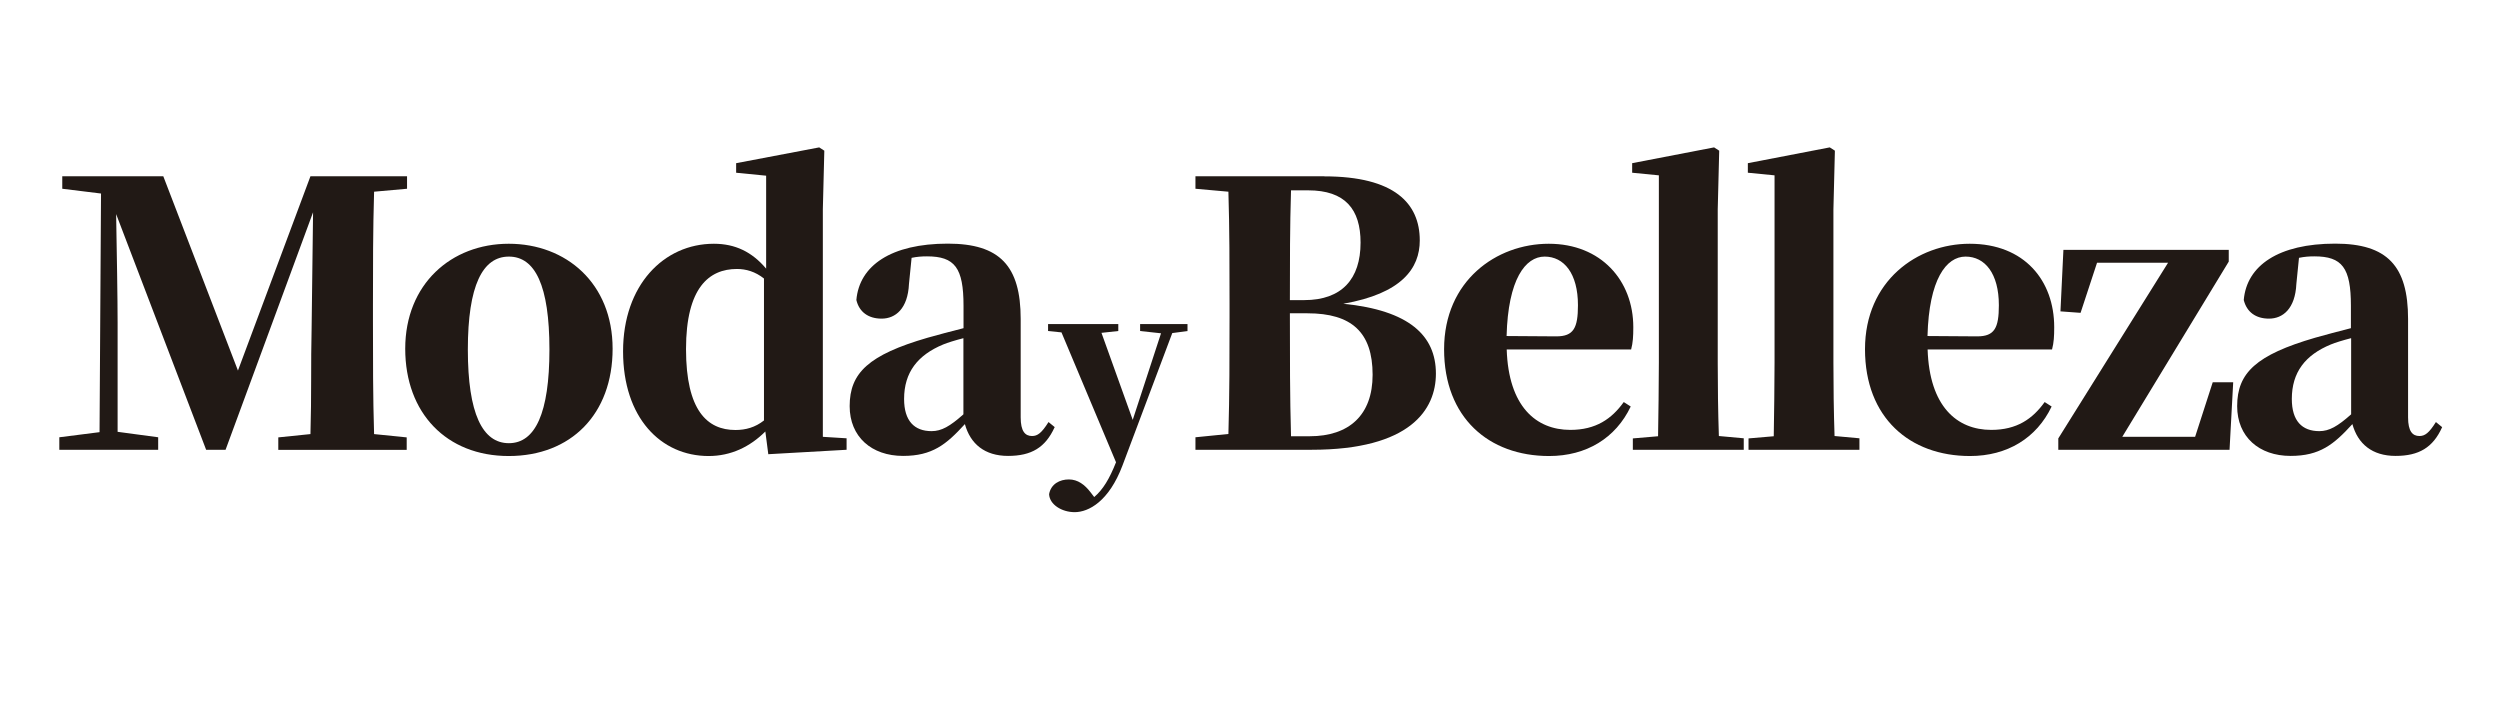
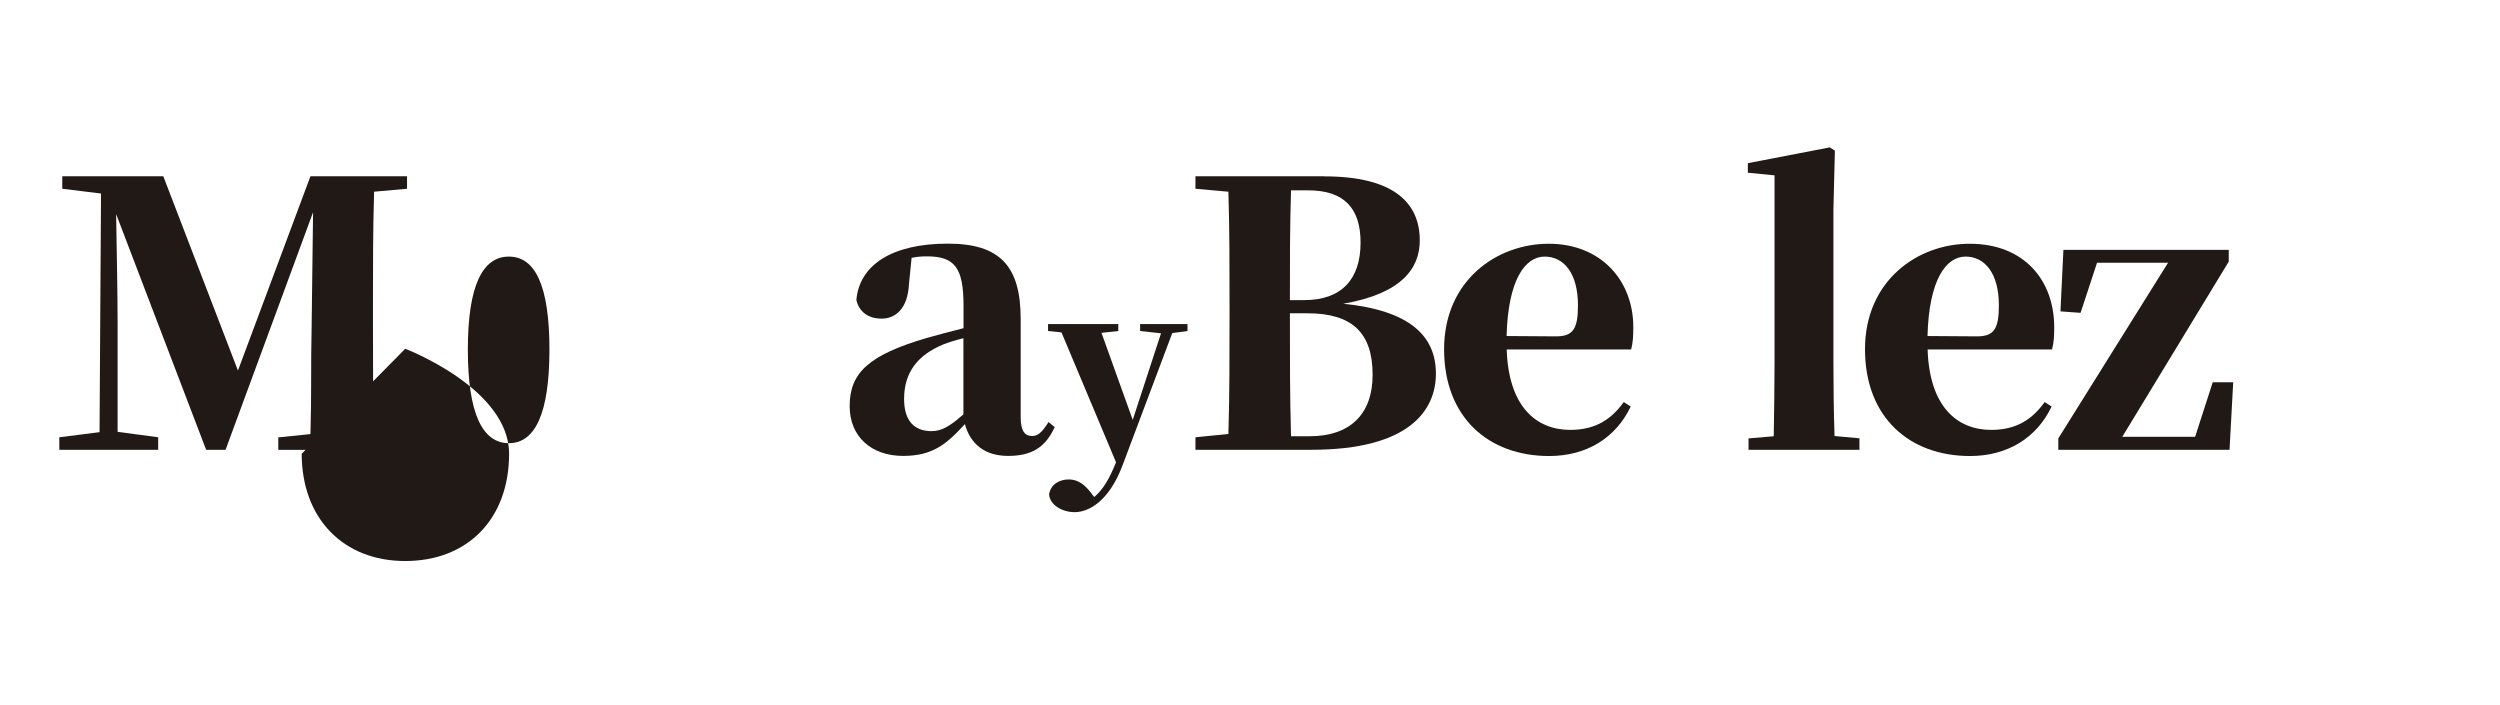
<svg xmlns="http://www.w3.org/2000/svg" id="Layer_1" version="1.1" viewBox="0 0 220 62">
  <defs>
    <style>
      .st0 {
        fill: #211915;
      }
    </style>
  </defs>
  <g>
    <path class="st0" d="M32.92,16.88c-.1,3.32-.1,6.63-.1,9.98v1.42c0,3.35,0,6.7.1,9.92l2.87.29v1.1h-11.3v-1.1l2.83-.29c.1-3.29.03-6.54.1-9.15l.13-10.37-7.7,20.9h-1.71l-7.92-20.74c.06,3.35.13,7.5.13,9.56v9.6l3.57.48v1.1H5.22v-1.1l3.54-.45.13-21-3.41-.42v-1.1h8.89l6.57,17.1,6.38-17.1h8.5v1.1l-2.9.26Z" />
-     <path class="st0" d="M35.66,30.69c0-5.7,4.06-9.24,9.11-9.24s9.14,3.48,9.14,9.24-3.67,9.44-9.14,9.44-9.11-3.77-9.11-9.44ZM48.35,30.76c0-5.64-1.26-8.18-3.57-8.18s-3.61,2.54-3.61,8.18,1.29,8.24,3.61,8.24,3.57-2.64,3.57-8.24Z" />
-     <path class="st0" d="M74.5,38.58v1l-6.89.39-.26-2c-1.35,1.35-3.03,2.16-4.99,2.16-4.22,0-7.53-3.38-7.53-9.21s3.58-9.47,7.99-9.47c1.87,0,3.35.71,4.6,2.19v-8.18l-2.64-.26v-.84l7.31-1.39.45.29-.13,5.15v20.03l2.09.13ZM67.23,24.51c-.77-.61-1.58-.84-2.38-.84-2.45,0-4.48,1.64-4.48,7.05s1.87,7.12,4.35,7.12c.9,0,1.74-.23,2.51-.84v-12.49h0Z" />
+     <path class="st0" d="M35.66,30.69s9.14,3.48,9.14,9.24-3.67,9.44-9.14,9.44-9.11-3.77-9.11-9.44ZM48.35,30.76c0-5.64-1.26-8.18-3.57-8.18s-3.61,2.54-3.61,8.18,1.29,8.24,3.61,8.24,3.57-2.64,3.57-8.24Z" />
    <path class="st0" d="M92.8,37.61c-.81,1.77-2.03,2.51-4.09,2.51s-3.32-1.06-3.8-2.8c-1.64,1.8-2.87,2.8-5.44,2.8-2.77,0-4.7-1.68-4.7-4.38,0-2.93,1.67-4.51,6.86-6.02.9-.26,2.03-.55,3.16-.84v-1.97c0-3.35-.77-4.35-3.22-4.35-.45,0-.87.03-1.35.13l-.23,2.29c-.1,2.19-1.19,3.06-2.41,3.06-1.16,0-1.97-.58-2.22-1.64.26-3.03,3.06-4.96,8.05-4.96,4.57,0,6.41,1.96,6.41,6.63v8.66c0,1.22.39,1.64,1,1.64.48,0,.84-.26,1.45-1.23l.55.45ZM78.4,23.16l-.52.19.52-.19ZM84.78,29.76c-.74.19-1.38.39-1.77.55-2.25.93-3.45,2.45-3.45,4.8,0,1.93.9,2.83,2.42,2.83.87,0,1.61-.42,2.8-1.48v-6.7h0Z" />
    <path class="st0" d="M116.54,15.52c6.18,0,8.4,2.38,8.4,5.64,0,2.45-1.58,4.67-6.73,5.57,5.8.58,8.15,2.8,8.15,6.15,0,3.16-2.25,6.7-10.95,6.7h-10.21v-1.1l2.9-.29c.1-3.38.1-6.86.1-10.34v-1.16c0-3.29,0-6.57-.1-9.82l-2.9-.26v-1.1h11.34ZM113.61,16.75c-.1,3.16-.1,6.34-.1,9.66h1.26c3.32,0,4.96-1.87,4.96-5.06,0-2.93-1.35-4.6-4.61-4.6,0,0-1.51,0-1.51,0ZM115.25,38.39c3.48,0,5.54-1.87,5.54-5.41,0-3.73-1.84-5.41-5.73-5.41h-1.55c0,3.83,0,7.37.1,10.82h1.64Z" />
    <path class="st0" d="M143.5,35.78c-1.32,2.77-3.89,4.35-7.18,4.35-5.31,0-9.24-3.38-9.24-9.4s4.6-9.28,9.21-9.28,7.44,3.25,7.44,7.34c0,.8-.03,1.35-.19,1.96h-10.95c.16,5.02,2.58,7.08,5.6,7.08,2.25,0,3.64-.97,4.7-2.45l.61.39ZM136.96,29.6c1.52,0,1.9-.74,1.9-2.74,0-2.8-1.23-4.28-2.93-4.28s-3.22,2-3.35,6.99l4.38.03Z" />
-     <path class="st0" d="M153.45,38.58v1h-9.76v-1l2.22-.19c.03-2.09.07-4.41.07-6.47V15.43l-2.35-.23v-.84l7.21-1.39.45.29-.13,5.18v13.46c0,2.09.03,4.38.1,6.47l2.19.2Z" />
    <path class="st0" d="M163.63,38.58v1h-9.76v-1l2.22-.19c.03-2.09.07-4.41.07-6.47V15.43l-2.35-.23v-.84l7.21-1.39.45.29-.13,5.18v13.46c0,2.09.03,4.38.1,6.47l2.19.2Z" />
    <path class="st0" d="M180.54,35.78c-1.32,2.77-3.9,4.35-7.18,4.35-5.31,0-9.24-3.38-9.24-9.4s4.61-9.28,9.21-9.28c4.83,0,7.44,3.25,7.44,7.34,0,.8-.03,1.35-.19,1.96h-10.95c.16,5.02,2.58,7.08,5.6,7.08,2.26,0,3.64-.97,4.7-2.45l.61.39ZM174,29.6c1.52,0,1.9-.74,1.9-2.74,0-2.8-1.23-4.28-2.93-4.28s-3.22,2-3.35,6.99l4.38.03Z" />
    <path class="st0" d="M196.52,33.66l-.32,5.92h-15.07v-1l9.66-15.46h-6.25l-1.45,4.41-1.77-.13.26-5.41h14.55v1.03l-9.37,15.42h6.41l1.55-4.8h1.8Z" />
-     <path class="st0" d="M214.9,37.61c-.8,1.77-2.03,2.51-4.09,2.51s-3.32-1.06-3.8-2.8c-1.64,1.8-2.87,2.8-5.44,2.8-2.77,0-4.7-1.68-4.7-4.38,0-2.93,1.68-4.51,6.86-6.02.9-.26,2.03-.55,3.15-.84v-1.97c0-3.35-.77-4.35-3.22-4.35-.45,0-.87.03-1.35.13l-.23,2.29c-.1,2.19-1.19,3.06-2.41,3.06-1.16,0-1.96-.58-2.22-1.64.26-3.03,3.06-4.96,8.05-4.96,4.57,0,6.41,1.96,6.41,6.63v8.66c0,1.22.39,1.64,1,1.64.48,0,.84-.26,1.45-1.23l.55.45ZM200.51,23.16l-.52.19.52-.19ZM206.89,29.76c-.74.19-1.38.39-1.77.55-2.26.93-3.44,2.45-3.44,4.8,0,1.93.9,2.83,2.42,2.83.87,0,1.61-.42,2.8-1.48v-6.7h0Z" />
  </g>
  <path class="st0" d="M104.52,29.13l-1.36.18-4.38,11.65c-1.19,3.16-2.98,4.11-4.21,4.11-1.13,0-2.21-.67-2.25-1.58.16-.91.95-1.3,1.74-1.3s1.4.47,1.9,1.12l.33.43c.77-.65,1.34-1.6,1.92-3.06l-4.8-11.43-1.18-.12v-.61h6.18v.61l-1.48.16,2.75,7.66,2.49-7.62-1.84-.2v-.61h4.17v.61h0Z" />
</svg>